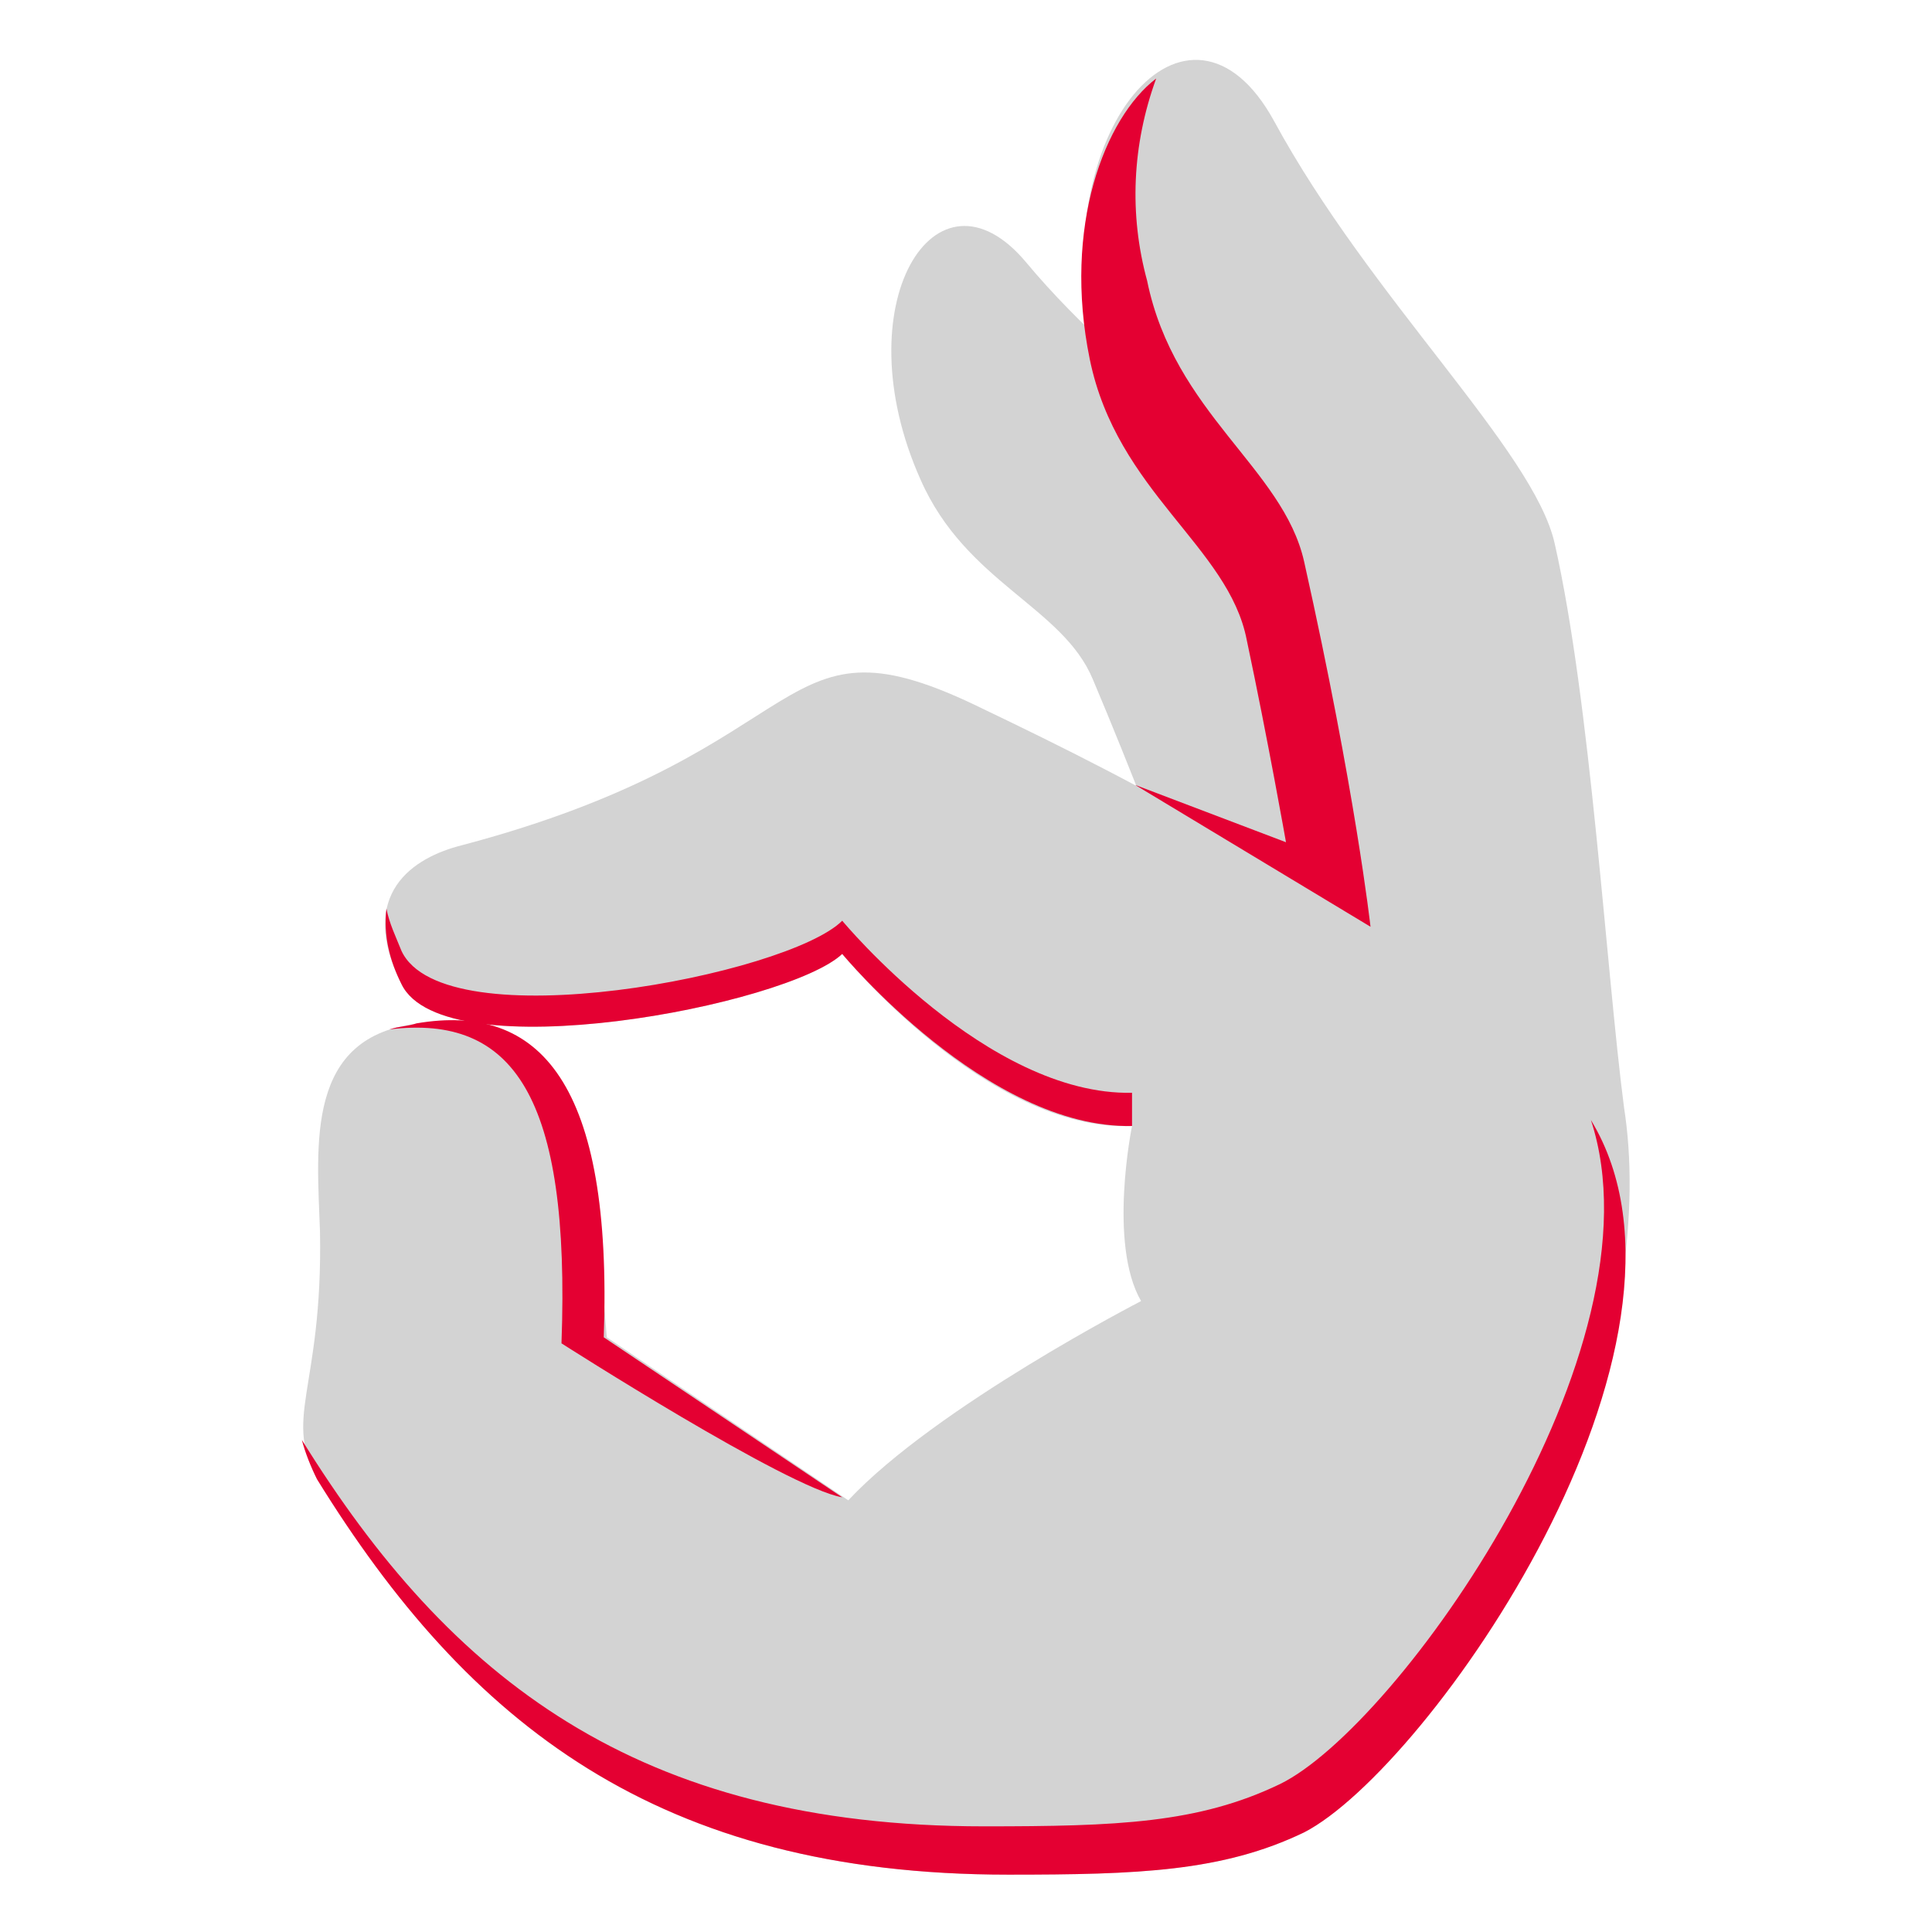
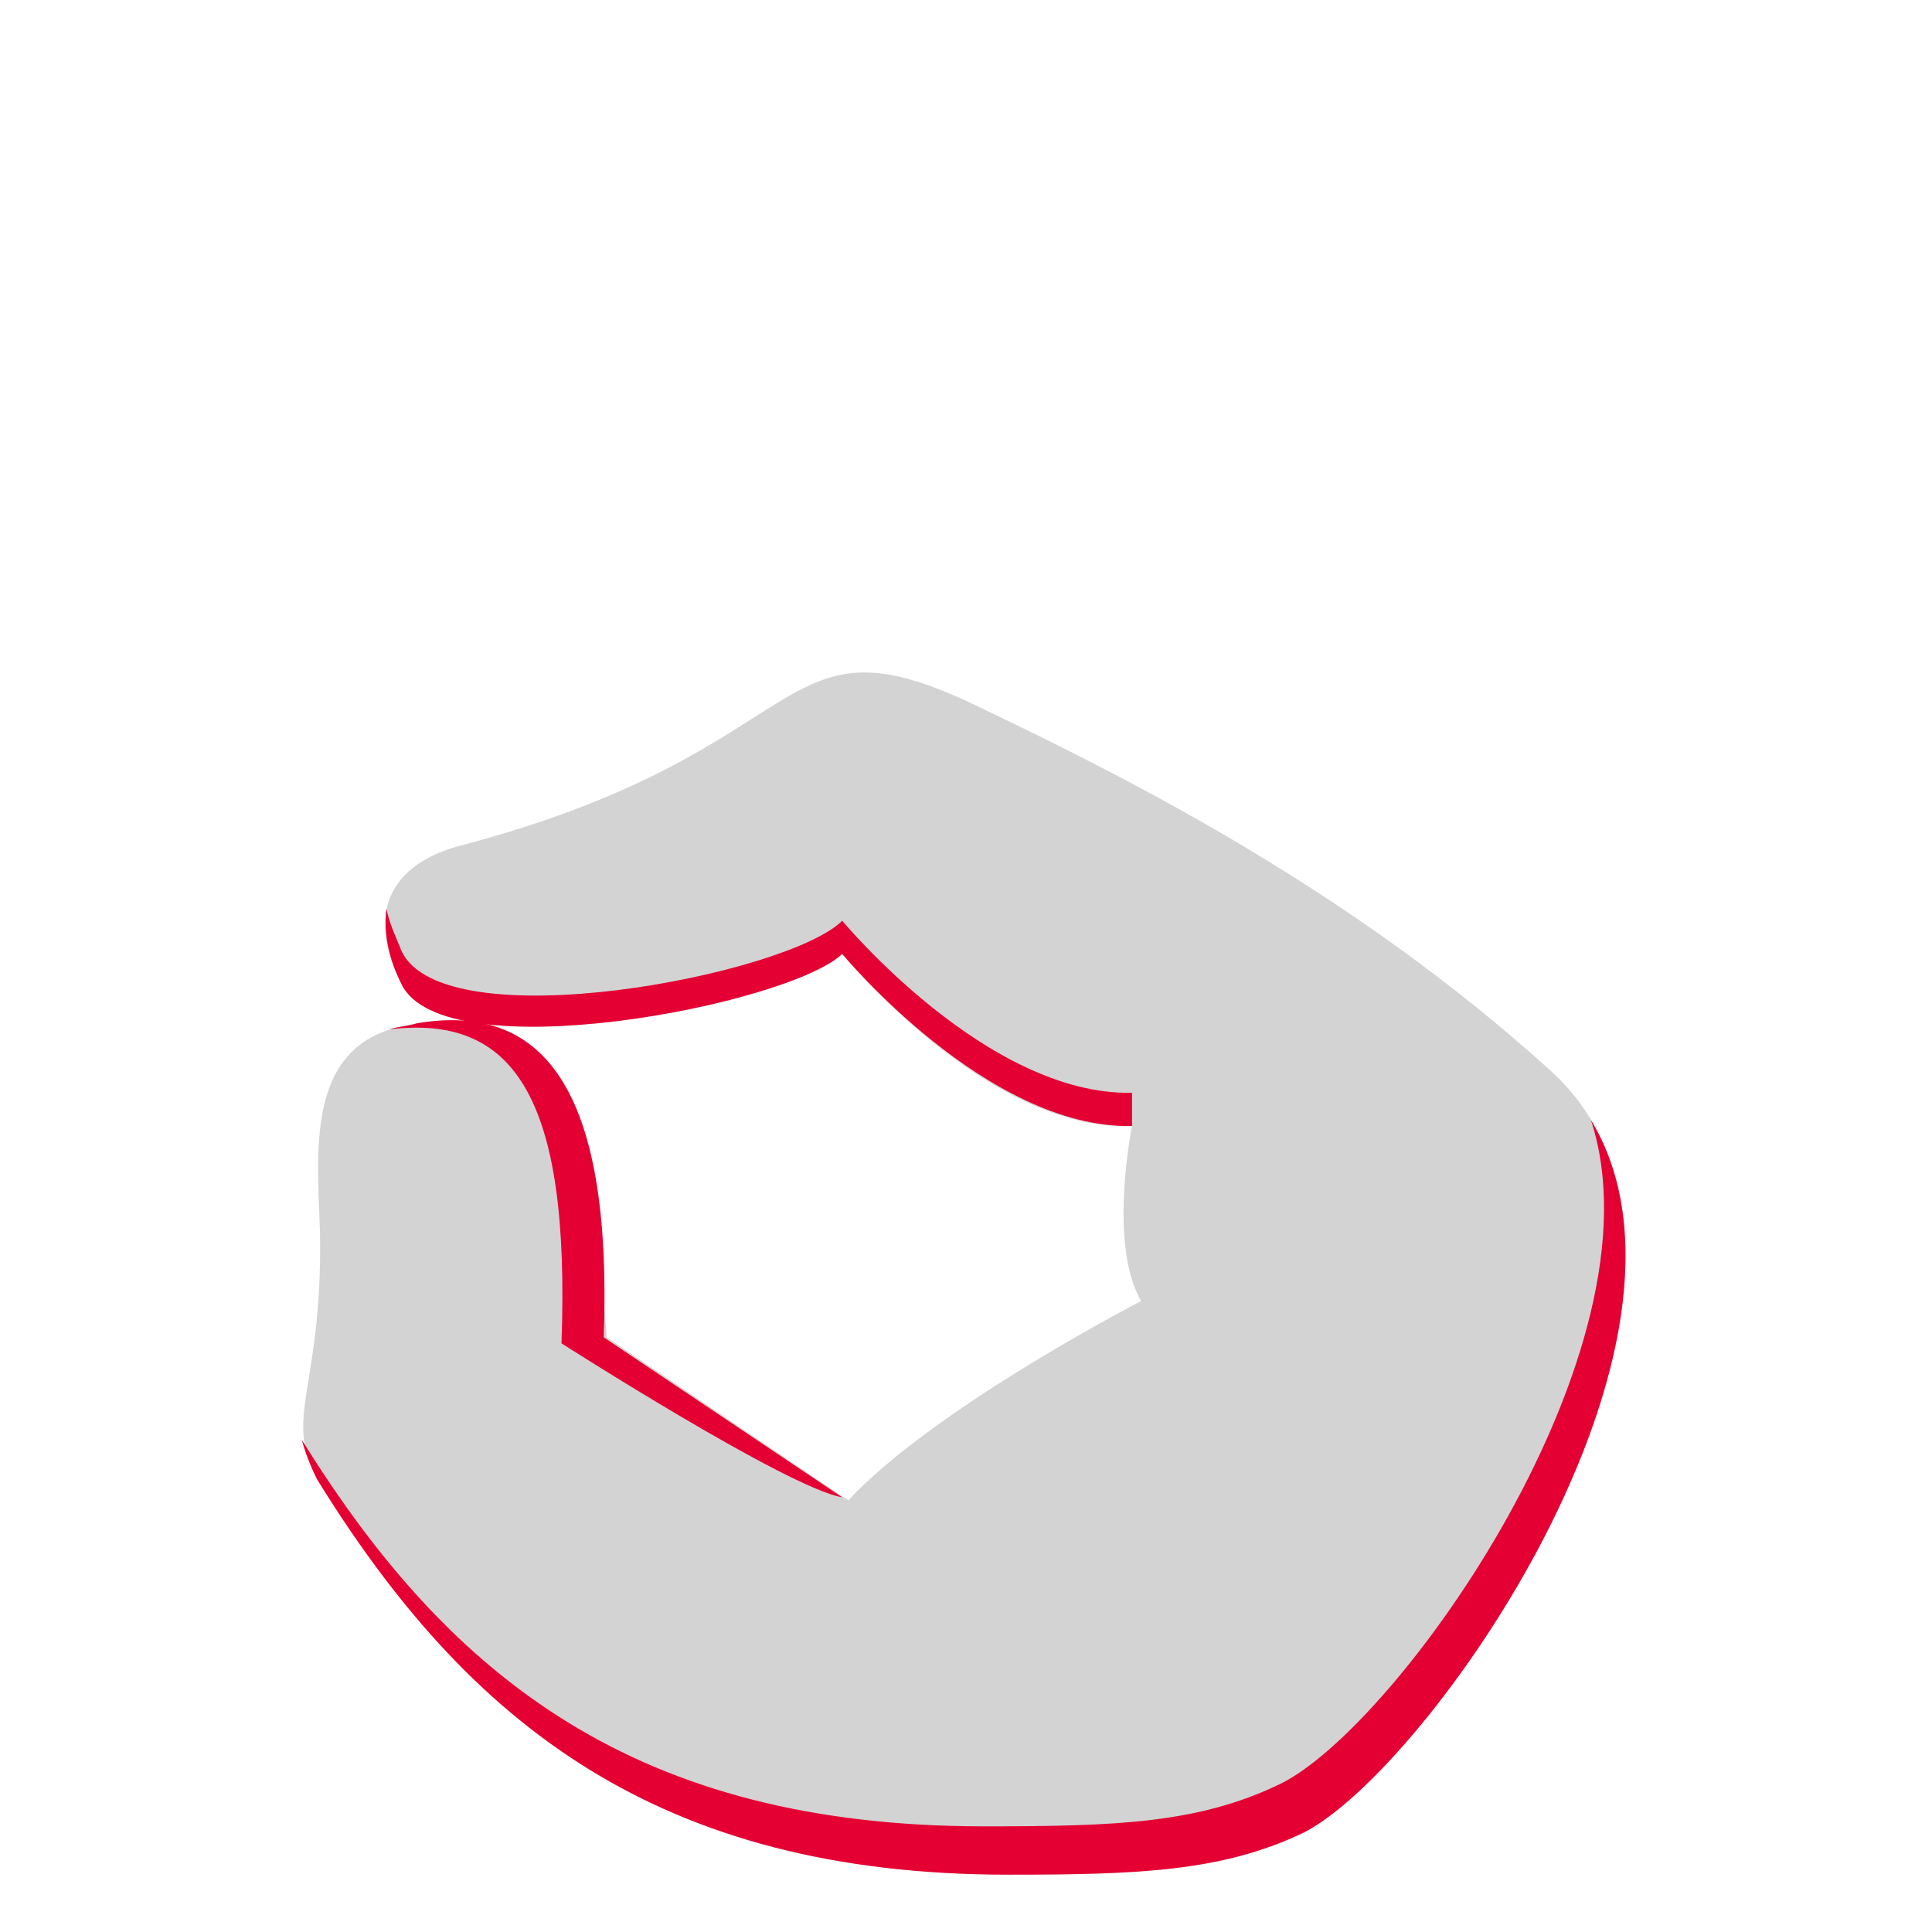
<svg xmlns="http://www.w3.org/2000/svg" version="1.1" id="Ebene_1" x="0px" y="0px" viewBox="0 0 64 64" style="enable-background:new 0 0 64 64;" xml:space="preserve">
  <style type="text/css">
	.st0{fill:#D3D3D3;}
	.st1{fill:#E40032;}
</style>
  <g id="b0008d15-b8df-456b-b4b9-c6e7082b2b49">
    <g>
-       <path class="st0" d="M48.6,32.9L42,37.6c0,0-3.3-9.2-5.8-15.1c-1-2.4-4.2-3.2-5.7-6.6C27.9,10.1,31,5.1,34,8.7    c3.5,4.2,8.7,7.3,9.8,9.7C45.5,22.4,48.6,32.9,48.6,32.9" />
-       <path class="st0" d="M53.8,36.7c0.5,3.2,0.1,8.1-2.7,13.9c0,0-5.7-6.8-6.4-10c0,0-1.6-11.9-3.3-19.5c-0.7-3.1-4.3-4.9-5.2-9.3    c-1.6-7.6,3.2-12.9,6-7.8c3.2,5.9,8.6,10.9,9.3,14C52.7,23.3,53.2,32.1,53.8,36.7" />
-     </g>
+       </g>
    <path class="st0" d="M51.4,35.5c-6.6-6-14-9.7-18.8-12c-7.1-3.5-5.2,1.3-17.3,4.5c-1.6,0.4-3.5,1.6-2,4.6c1.4,2.9,12.8,0.7,14.6-1   c0,0,4.8,5.9,9.6,5.7c0,0-0.8,3.9,0.3,5.8c0,0-6.8,3.5-9.7,6.6l-8-5.4C19.5,36,18,33.5,13.9,33.9c-3.8,0.4-3.4,4-3.3,6.9   c0.1,5.3-1.3,6.2,0,8.3c4.9,8,11.2,13,22.8,13c4.3,0,7.1-0.1,9.8-1.4C47.6,58.4,58.7,42.2,51.4,35.5" />
  </g>
  <g id="e4385fb8-382e-4fb7-8514-e7cd0b1fa31d">
-     <path class="st1" d="M45.4,30.7c0,0-0.5-4.5-2.2-12.1c-0.7-3.1-4.3-4.9-5.2-9.3c-0.6-2.2-0.5-4.5,0.3-6.7c-1.7,1.3-3.1,4.9-2.2,9.3   s4.6,6.2,5.2,9.3c0.7,3.3,1.3,6.7,1.3,6.7l-5-1.9L45.4,30.7" />
    <g>
      <path class="st1" d="M52.7,37.1c2.5,7.6-6.4,20.1-10.3,22c-2.7,1.3-5.4,1.4-9.8,1.4c-11.5,0-17.7-4.9-22.6-12.8    c0.1,0.4,0.3,0.9,0.5,1.3c5,8.1,11.3,13.1,22.9,13.1c4.3,0,7.1-0.1,9.8-1.4C47.3,58.6,57.2,44.5,52.7,37.1" />
      <path class="st1" d="M18.6,44.5c0,0,7.5,4.8,9.3,5.1L20,44.3c0.3-8.4-2.1-11.1-6.2-10.4c-0.3,0.1-0.6,0.1-0.9,0.2    C17,33.6,18.9,36.3,18.6,44.5" />
      <path class="st1" d="M27.9,31.6c0,0,4.8,5.8,9.6,5.7v-1.1c-4.8,0.1-9.6-5.7-9.6-5.7c-1.8,1.8-13.2,4-14.6,1    c-0.2-0.5-0.4-0.9-0.5-1.4c-0.1,0.9,0.1,1.7,0.5,2.5C14.7,35.5,26.1,33.3,27.9,31.6" />
    </g>
  </g>
</svg>